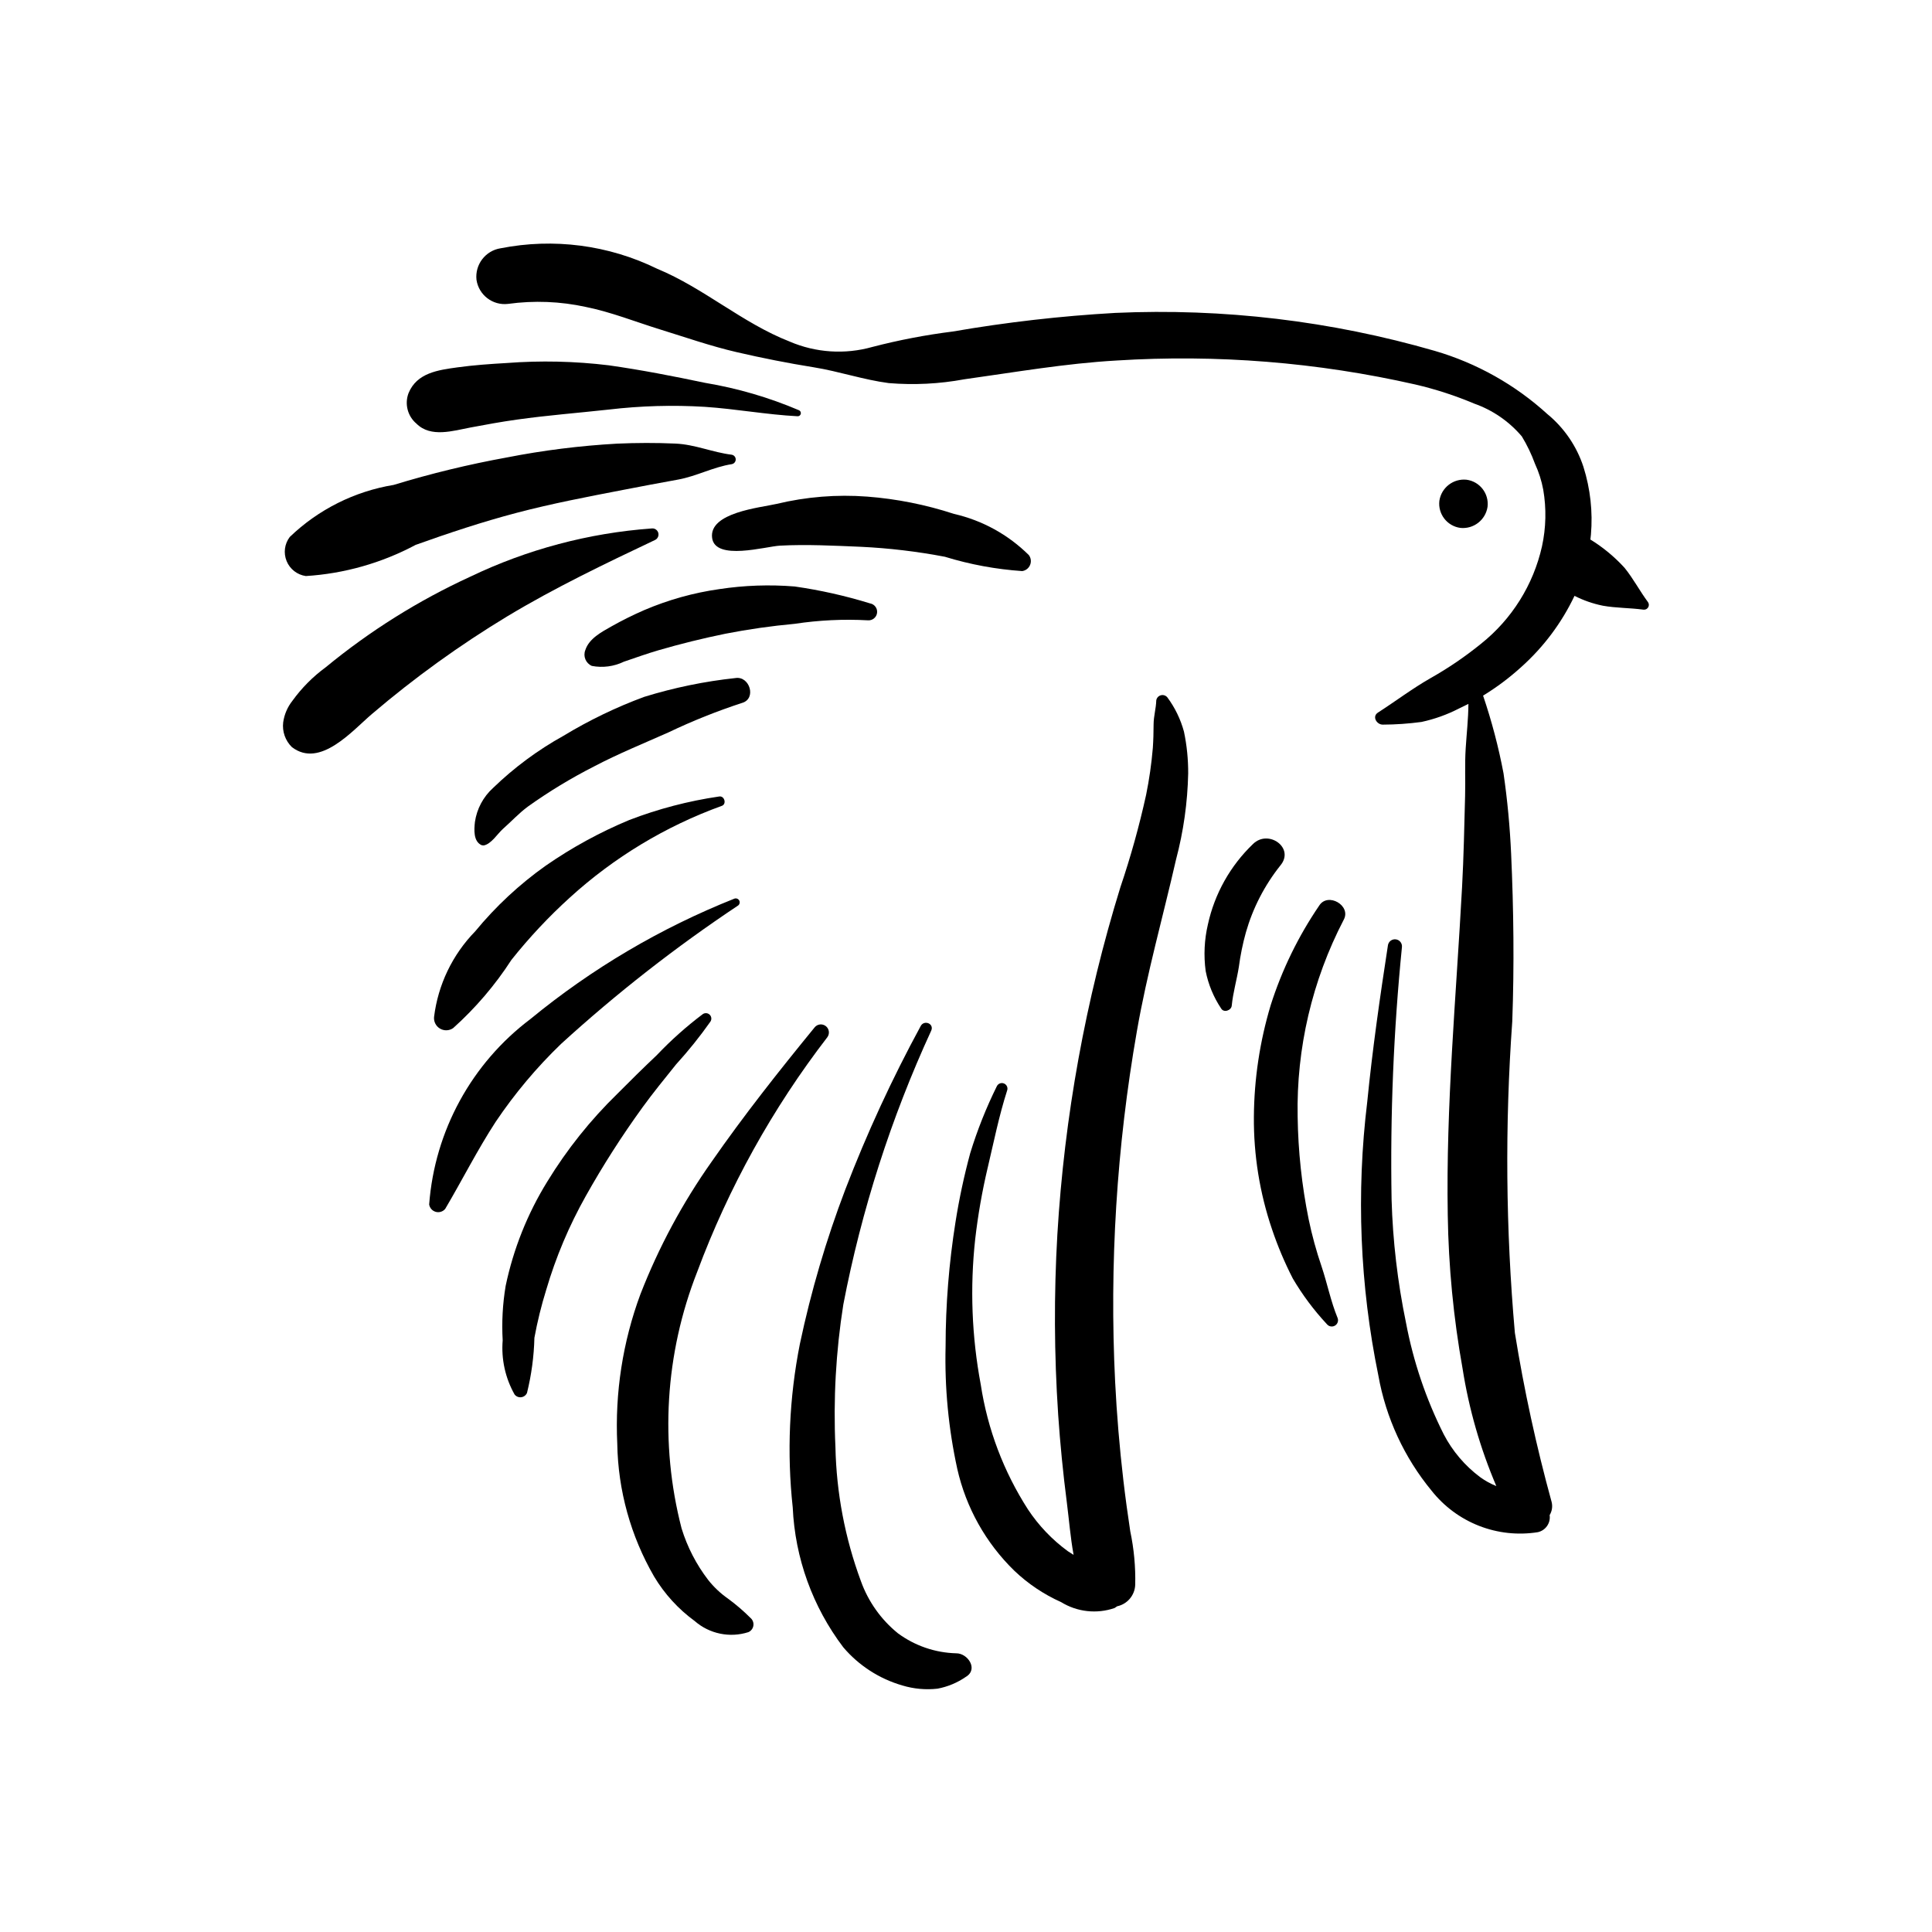
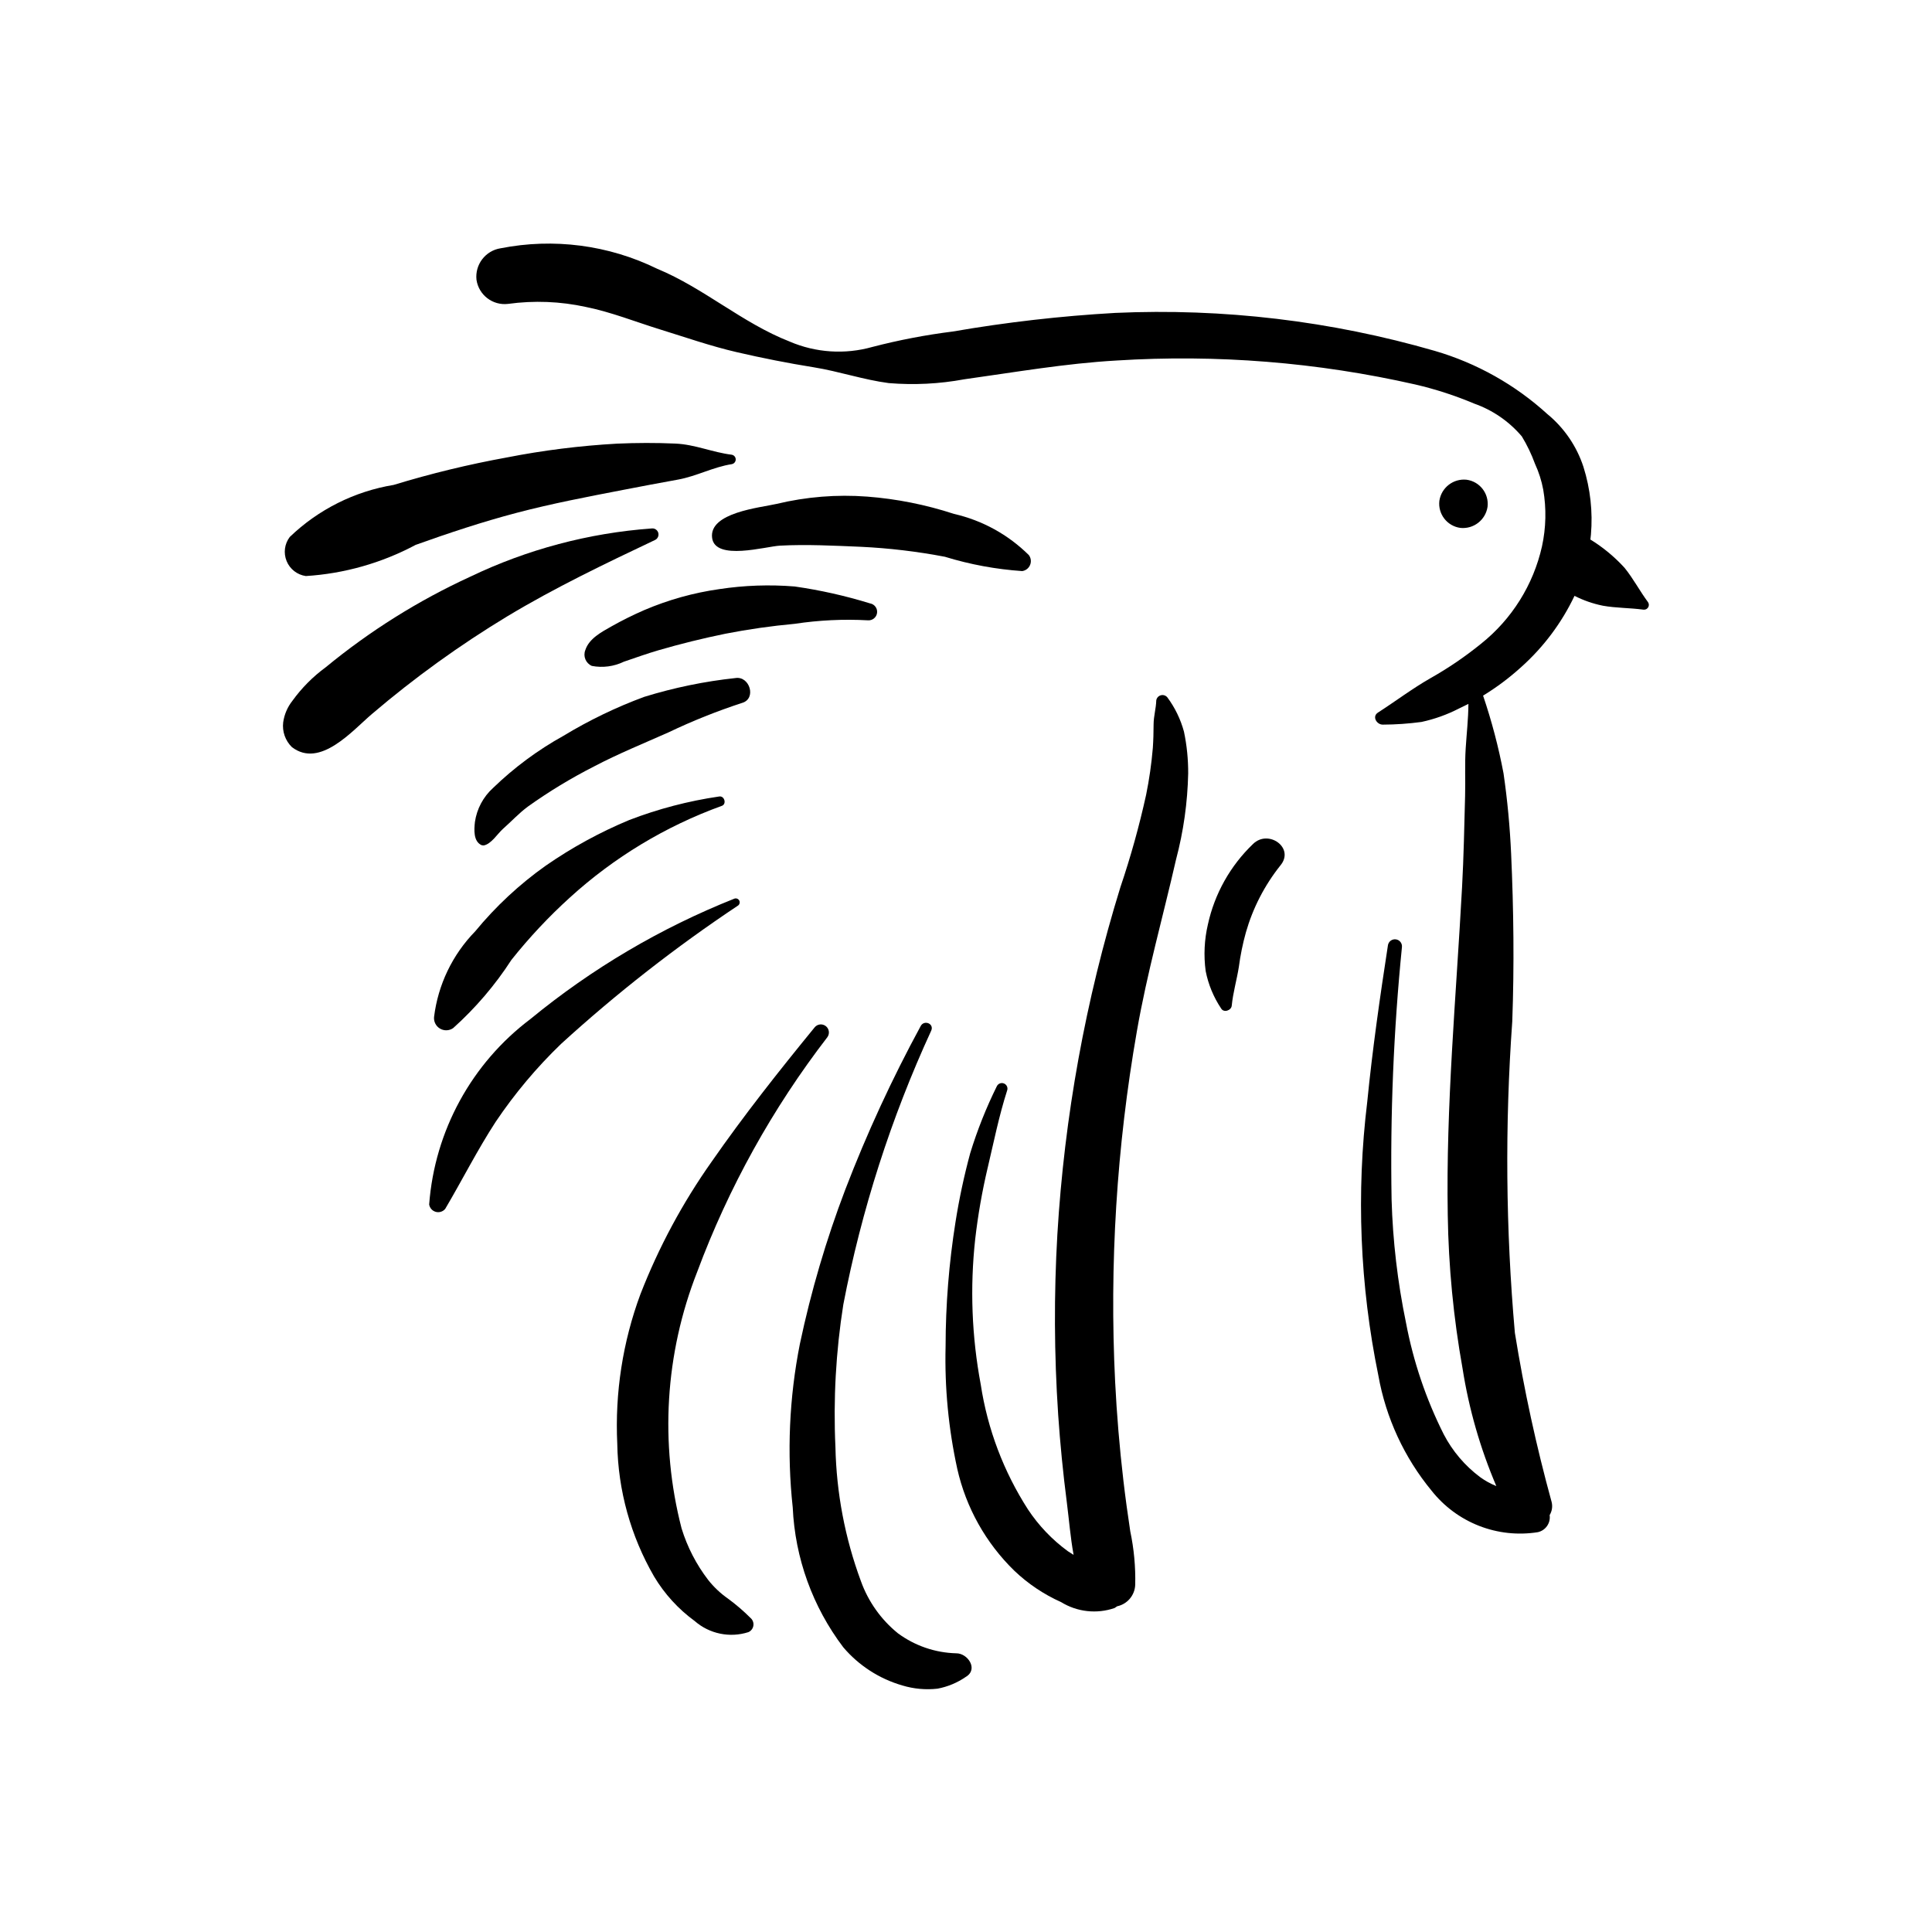
<svg xmlns="http://www.w3.org/2000/svg" fill="#000000" width="800px" height="800px" version="1.1" viewBox="144 144 512 512">
  <g>
    <path d="m397.22 467.84c0.969-6.137 2.269-12.219 3.891-18.215 1.867-6.094 4.223-12.027 7.051-17.742 0.336-0.723 1.18-1.051 1.914-0.746 0.734 0.309 1.098 1.141 0.816 1.887-2.141 6.656-3.543 13.672-5.152 20.484h-0.004c-1.465 6.215-2.566 12.516-3.297 18.863-1.41 12.848-0.918 25.836 1.469 38.543 1.797 11.797 6.062 23.078 12.523 33.113 2.84 4.289 6.422 8.035 10.578 11.07l1.504 0.957c-0.848-4.637-1.219-9.449-1.785-13.84-1.004-7.769-1.773-15.57-2.309-23.391l0.004-0.004c-1.062-15.875-1.133-31.797-0.211-47.68 1.859-31.234 7.469-62.133 16.707-92.031 2.719-8.027 4.996-16.199 6.816-24.48 0.832-4.098 1.426-8.242 1.777-12.41 0.145-2.082 0.195-4.18 0.203-6.266 0.012-2.164 0.645-4.168 0.707-6.34l-0.004 0.004c0.098-0.656 0.578-1.195 1.223-1.363 0.641-0.172 1.324 0.055 1.734 0.578 2.016 2.723 3.5 5.797 4.387 9.066 0.766 3.644 1.137 7.363 1.117 11.086-0.164 7.691-1.242 15.336-3.211 22.773-3.465 15.199-7.707 30.117-10.379 45.504-5.367 30.676-7.305 61.855-5.766 92.961 0.438 8.695 1.164 17.371 2.176 26.027 0.531 4.539 1.145 9.07 1.836 13.59v-0.004c0.98 4.652 1.422 9.398 1.309 14.152-0.102 2.773-2.078 5.121-4.793 5.699l-0.676 0.457c-4.723 1.629-9.922 1.051-14.172-1.566-4.582-2.047-8.781-4.867-12.41-8.328-7.551-7.352-12.801-16.738-15.113-27.016-2.324-10.641-3.363-21.52-3.09-32.406 0.012-11.047 0.891-22.078 2.629-32.988z" />
    <path d="m355.98 500.14c2.945-13.926 6.969-27.605 12.035-40.906 5.703-14.863 12.379-29.332 19.977-43.32 0.902-1.699 3.574-0.668 2.809 1.176-10.66 23.176-18.488 47.551-23.309 72.602-1.977 12.492-2.68 25.148-2.094 37.781 0.254 12.141 2.535 24.152 6.75 35.539 1.941 5.41 5.328 10.188 9.789 13.812 4.496 3.32 9.902 5.18 15.492 5.32 3-0.023 5.926 4.191 2.555 6.227v-0.004c-2.262 1.57-4.832 2.644-7.535 3.148-3.121 0.352-6.277 0.062-9.281-0.84-6.113-1.758-11.574-5.281-15.691-10.129-8.117-10.711-12.789-23.637-13.395-37.062-1.57-14.461-0.93-29.074 1.898-43.344z" />
    <path d="m313.73 486.95c4.832-12.418 11.168-24.203 18.859-35.082 8.535-12.281 17.844-24.051 27.312-35.621h-0.004c0.738-0.887 2.047-1.027 2.957-0.312 0.906 0.711 1.082 2.012 0.398 2.941-14.539 18.879-26.164 39.832-34.48 62.16-8.523 21.66-9.973 45.465-4.148 68 1.52 4.945 3.91 9.578 7.062 13.68 1.504 1.898 3.281 3.57 5.269 4.957 2.09 1.535 4.062 3.227 5.894 5.059 0.609 0.496 0.918 1.273 0.809 2.051s-0.617 1.445-1.336 1.754c-4.93 1.574-10.324 0.457-14.219-2.949-4.348-3.172-8.012-7.191-10.77-11.812-6.188-10.695-9.543-22.793-9.75-35.148-0.645-13.504 1.445-27 6.144-39.676z" />
-     <path d="m278 484.79c2.051-9.805 5.793-19.176 11.059-27.695 5.184-8.48 11.406-16.273 18.523-23.207 3.453-3.481 6.953-6.93 10.512-10.297v-0.004c3.742-3.938 7.805-7.559 12.145-10.828 0.578-0.406 1.363-0.332 1.859 0.172 0.492 0.504 0.551 1.289 0.133 1.859-2.785 3.945-5.812 7.715-9.062 11.285-3.023 3.773-6.086 7.508-8.926 11.426v0.004c-5.449 7.523-10.461 15.355-15.004 23.461-4.422 7.859-7.941 16.195-10.484 24.848-1.297 4.176-2.344 8.422-3.133 12.723-0.121 4.922-0.781 9.816-1.961 14.598-0.273 0.625-0.855 1.062-1.531 1.145-0.672 0.086-1.344-0.191-1.762-0.73-2.461-4.356-3.559-9.352-3.152-14.34-0.273-4.82-0.012-9.656 0.785-14.418z" />
    <path d="m284.6 414.03c16.25-13.348 34.469-24.102 54.008-31.875 0.48-0.184 1.023 0.016 1.281 0.461 0.254 0.449 0.145 1.016-0.258 1.336-16.559 11.023-32.258 23.293-46.953 36.703-6.488 6.25-12.293 13.172-17.324 20.648-4.844 7.438-8.855 15.418-13.367 23.059-0.605 0.734-1.582 1.043-2.5 0.793s-1.602-1.012-1.754-1.953c1.457-19.496 11.246-37.418 26.867-49.172z" />
    <path d="m269.92 390.83c5.438-6.617 11.734-12.48 18.723-17.43 6.922-4.797 14.336-8.852 22.113-12.086 7.684-2.953 15.668-5.043 23.809-6.231 1.434-0.273 2.094 2.062 0.668 2.5v-0.004c-14.863 5.391-28.527 13.641-40.215 24.285-5.598 5.074-10.773 10.598-15.48 16.508-4.32 6.688-9.516 12.766-15.441 18.082-1.031 0.723-2.387 0.781-3.473 0.148-1.086-0.629-1.711-1.836-1.594-3.086 1.047-8.551 4.875-16.52 10.891-22.688z" />
    <path d="m269.86 361.83c0.504-3.465 2.199-6.648 4.793-9 5.59-5.41 11.863-10.059 18.664-13.828 6.789-4.117 13.953-7.574 21.395-10.324 7.894-2.441 16.008-4.113 24.223-4.992 3.754-0.551 5.578 5.449 1.762 6.582h-0.004c-6.664 2.176-13.184 4.781-19.508 7.805-6.625 2.953-13.34 5.664-19.766 9.047-6.098 3.102-11.949 6.652-17.516 10.625-2.398 1.77-4.348 3.918-6.566 5.871-1.48 1.301-3.156 4.113-5.191 4.441l-0.008-0.012-0.488-0.055c-2.242-0.996-2.012-4.121-1.789-6.16z" />
    <path d="m299.12 316.27c0.984-3.059 4.324-4.797 6.957-6.289 2.809-1.582 5.699-3.016 8.656-4.301 6.367-2.719 13.062-4.594 19.918-5.562 6.602-1.004 13.297-1.234 19.953-0.695 6.762 0.969 13.434 2.465 19.961 4.481 1.195 0.203 2.019 1.312 1.867 2.516-0.156 1.203-1.23 2.074-2.438 1.969-6.469-0.352-12.957-0.043-19.363 0.926-6.168 0.566-12.309 1.441-18.391 2.629-6.004 1.227-11.898 2.68-17.777 4.394-3.086 0.898-6.098 1.996-9.141 3.023-2.629 1.27-5.602 1.664-8.473 1.113-1.617-0.703-2.383-2.562-1.73-4.203z" />
    <path d="m349.81 277.54c7.852-1.891 15.953-2.543 24.012-1.934 7.82 0.602 15.543 2.141 22.996 4.586 7.508 1.711 14.387 5.5 19.852 10.93 0.555 0.754 0.672 1.746 0.309 2.609-0.359 0.867-1.148 1.477-2.078 1.613-6.957-0.473-13.836-1.746-20.504-3.797-7.352-1.402-14.797-2.285-22.277-2.641-7.082-0.293-14.371-0.68-21.445-0.301-3.691 0.195-17.152 4.121-17.957-2.059-0.875-6.734 12.77-8.008 17.094-9.008z" />
    <path d="m276.66 209.8c14.055-2.777 28.629-0.875 41.492 5.422 12.371 5.117 22.633 14.418 35.086 19.281v0.004c6.926 2.977 14.66 3.488 21.914 1.445 7.019-1.824 14.152-3.195 21.352-4.098 14.238-2.465 28.609-4.113 43.039-4.93 28.594-1.289 57.203 2.109 84.699 10.066 11.086 3.234 21.289 8.965 29.824 16.746 4.457 3.66 7.777 8.52 9.566 14.004 1.824 5.793 2.5 11.887 1.98 17.938l-0.145 1.305c3.359 2.062 6.406 4.586 9.059 7.5 2.328 2.875 4.008 6.117 6.195 9.07 0.293 0.406 0.32 0.949 0.07 1.383-0.254 0.438-0.738 0.684-1.238 0.633-3.613-0.496-7.227-0.41-10.844-1.059l0.004-0.004c-2.59-0.527-5.098-1.402-7.453-2.598-3.394 7.144-8.18 13.543-14.07 18.82-3.137 2.859-6.539 5.41-10.16 7.621 2.285 6.731 4.098 13.613 5.418 20.598 1.035 7.102 1.691 14.18 2.016 21.348 0.668 14.746 0.84 29.625 0.301 44.379v0.004c-1.969 27.488-1.738 55.094 0.691 82.543 2.434 15.113 5.688 30.082 9.746 44.84 0.289 1.176 0.098 2.418-0.531 3.453 0.305 2.098-1.066 4.078-3.141 4.531-5.242 0.832-10.613 0.254-15.559-1.676-4.945-1.934-9.289-5.148-12.582-9.312-7.258-8.805-12.121-19.332-14.117-30.566-4.891-23.855-5.883-48.352-2.934-72.527 1.375-13.883 3.356-27.684 5.481-41.469 0.164-0.996 1.086-1.684 2.086-1.555 1 0.125 1.719 1.023 1.625 2.027-2.219 22.23-3.137 44.57-2.746 66.906 0.312 10.977 1.59 21.906 3.816 32.656 1.938 10.273 5.301 20.223 9.996 29.562 2.316 4.461 5.613 8.344 9.637 11.355 1.332 0.969 2.777 1.766 4.309 2.379-4.262-9.98-7.269-20.449-8.953-31.172-2.402-13.406-3.711-26.992-3.918-40.613-0.504-29.105 2.227-57.961 3.793-86.98 0.434-8.027 0.59-16.062 0.801-24.094 0.109-4.191-0.109-8.426 0.156-12.609 0.25-3.965 0.699-7.852 0.723-11.816l-2.519 1.234h-0.004c-3.137 1.617-6.473 2.809-9.922 3.551-3.387 0.457-6.801 0.695-10.219 0.707-1.598 0.047-2.965-2.121-1.309-3.191 4.691-3.023 9.027-6.312 13.871-9.09 4.727-2.664 9.219-5.719 13.434-9.141 8.172-6.508 13.875-15.613 16.164-25.805 1.078-4.941 1.191-10.043 0.336-15.027-0.441-2.375-1.18-4.684-2.191-6.875-0.922-2.523-2.09-4.957-3.484-7.254-3.363-3.961-7.715-6.961-12.613-8.688-5.047-2.129-10.27-3.824-15.605-5.066-25.957-5.894-52.625-8.031-79.191-6.356-13.598 0.777-26.883 3.102-40.348 4.977-6.594 1.223-13.32 1.559-20.004 1.008-6.691-0.871-13.219-3.117-19.891-4.188-6.836-1.098-13.609-2.438-20.355-4-6.918-1.598-13.637-3.953-20.422-6.051-6.559-2.031-12.828-4.559-19.582-5.934-6.785-1.488-13.777-1.762-20.656-0.816-4.055 0.484-7.758-2.344-8.359-6.383-0.441-4.043 2.371-7.719 6.387-8.355z" />
-     <path d="m480.73 410.43c2.992-9.41 7.34-18.332 12.906-26.484 2.293-3.535 8.512 0.035 6.469 3.793-8.371 16.098-12.57 34.039-12.215 52.184 0.129 9.141 1.105 18.25 2.922 27.211 0.883 4.254 2.035 8.445 3.441 12.555 1.512 4.535 2.414 9.176 4.231 13.602l0.004 0.004c0.285 0.762-0.023 1.621-0.734 2.023-0.707 0.402-1.605 0.234-2.113-0.402-3.441-3.688-6.469-7.742-9.027-12.09-2.168-4.223-4.016-8.598-5.527-13.094-3.254-9.586-4.875-19.652-4.793-29.777 0.07-10.004 1.566-19.941 4.438-29.523z" />
    <path d="m464.11 388.96c1.781-8.121 5.938-15.527 11.938-21.277 4.074-4.031 11.176 1.008 7.254 5.688-4.18 5.25-7.285 11.273-9.129 17.727-0.836 3.004-1.461 6.066-1.867 9.156-0.543 3.418-1.555 6.852-1.883 10.266-0.121 1.254-2.106 1.961-2.801 0.742h-0.004c-2.012-3.004-3.41-6.383-4.106-9.934-0.555-4.125-0.352-8.316 0.598-12.367z" />
    <path d="m525.45 276.7c0.531-3.477 3.695-5.93 7.195-5.57 3.516 0.469 6 3.676 5.57 7.199-0.531 3.477-3.695 5.93-7.199 5.57-3.512-0.473-5.992-3.68-5.566-7.199z" />
-     <path d="m252.27 248.18c2.203-5.379 7.836-6.117 12.98-6.828 4.293-0.594 8.656-0.895 12.98-1.145 9.031-0.691 18.109-0.488 27.102 0.605 8.559 1.211 17.145 2.883 25.605 4.664v-0.004c8.531 1.43 16.859 3.863 24.816 7.254 0.367 0.168 0.562 0.578 0.457 0.973-0.105 0.391-0.477 0.648-0.879 0.609-8.219-0.43-16.324-1.945-24.547-2.492-8.477-0.516-16.98-0.273-25.414 0.719-8.16 0.898-16.344 1.527-24.48 2.676-4.09 0.578-8.141 1.309-12.195 2.078-4.613 0.871-10.523 2.766-14.316-1.008-2.356-1.977-3.203-5.227-2.109-8.102z" />
    <path d="m220.79 286.3c7.57-7.277 17.172-12.09 27.535-13.793 9.848-3.008 19.863-5.438 29.996-7.277 9.641-1.891 19.402-3.113 29.211-3.66 5.164-0.23 10.305-0.246 15.469-0.016 5.215 0.234 9.773 2.316 14.906 2.949v0.004c0.613 0.094 1.066 0.625 1.066 1.246 0.004 0.621-0.445 1.152-1.062 1.254-4.93 0.77-9.312 3.199-14.254 4.094-4.836 0.875-9.664 1.781-14.488 2.719-9.453 1.824-18.93 3.629-28.242 6.082-9.055 2.383-17.961 5.34-26.773 8.492h0.004c-9 4.809-18.93 7.629-29.113 8.262-2.277-0.324-4.215-1.832-5.086-3.961-0.875-2.129-0.559-4.562 0.832-6.394z" />
    <path d="m219.05 335.42c0.293-2.074 1.129-4.031 2.426-5.68 2.465-3.418 5.453-6.426 8.852-8.914 11.668-9.609 24.527-17.672 38.262-23.98 15.098-7.246 31.422-11.59 48.121-12.801 0.797-0.094 1.539 0.41 1.746 1.184 0.207 0.773-0.184 1.586-0.922 1.898-13.246 6.281-26.461 12.605-39.031 20.168h-0.004c-12.66 7.656-24.68 16.324-35.938 25.926-5.152 4.375-13.758 14.5-21.207 8.766v0.004c-1.75-1.715-2.602-4.141-2.305-6.57z" />
  </g>
</svg>